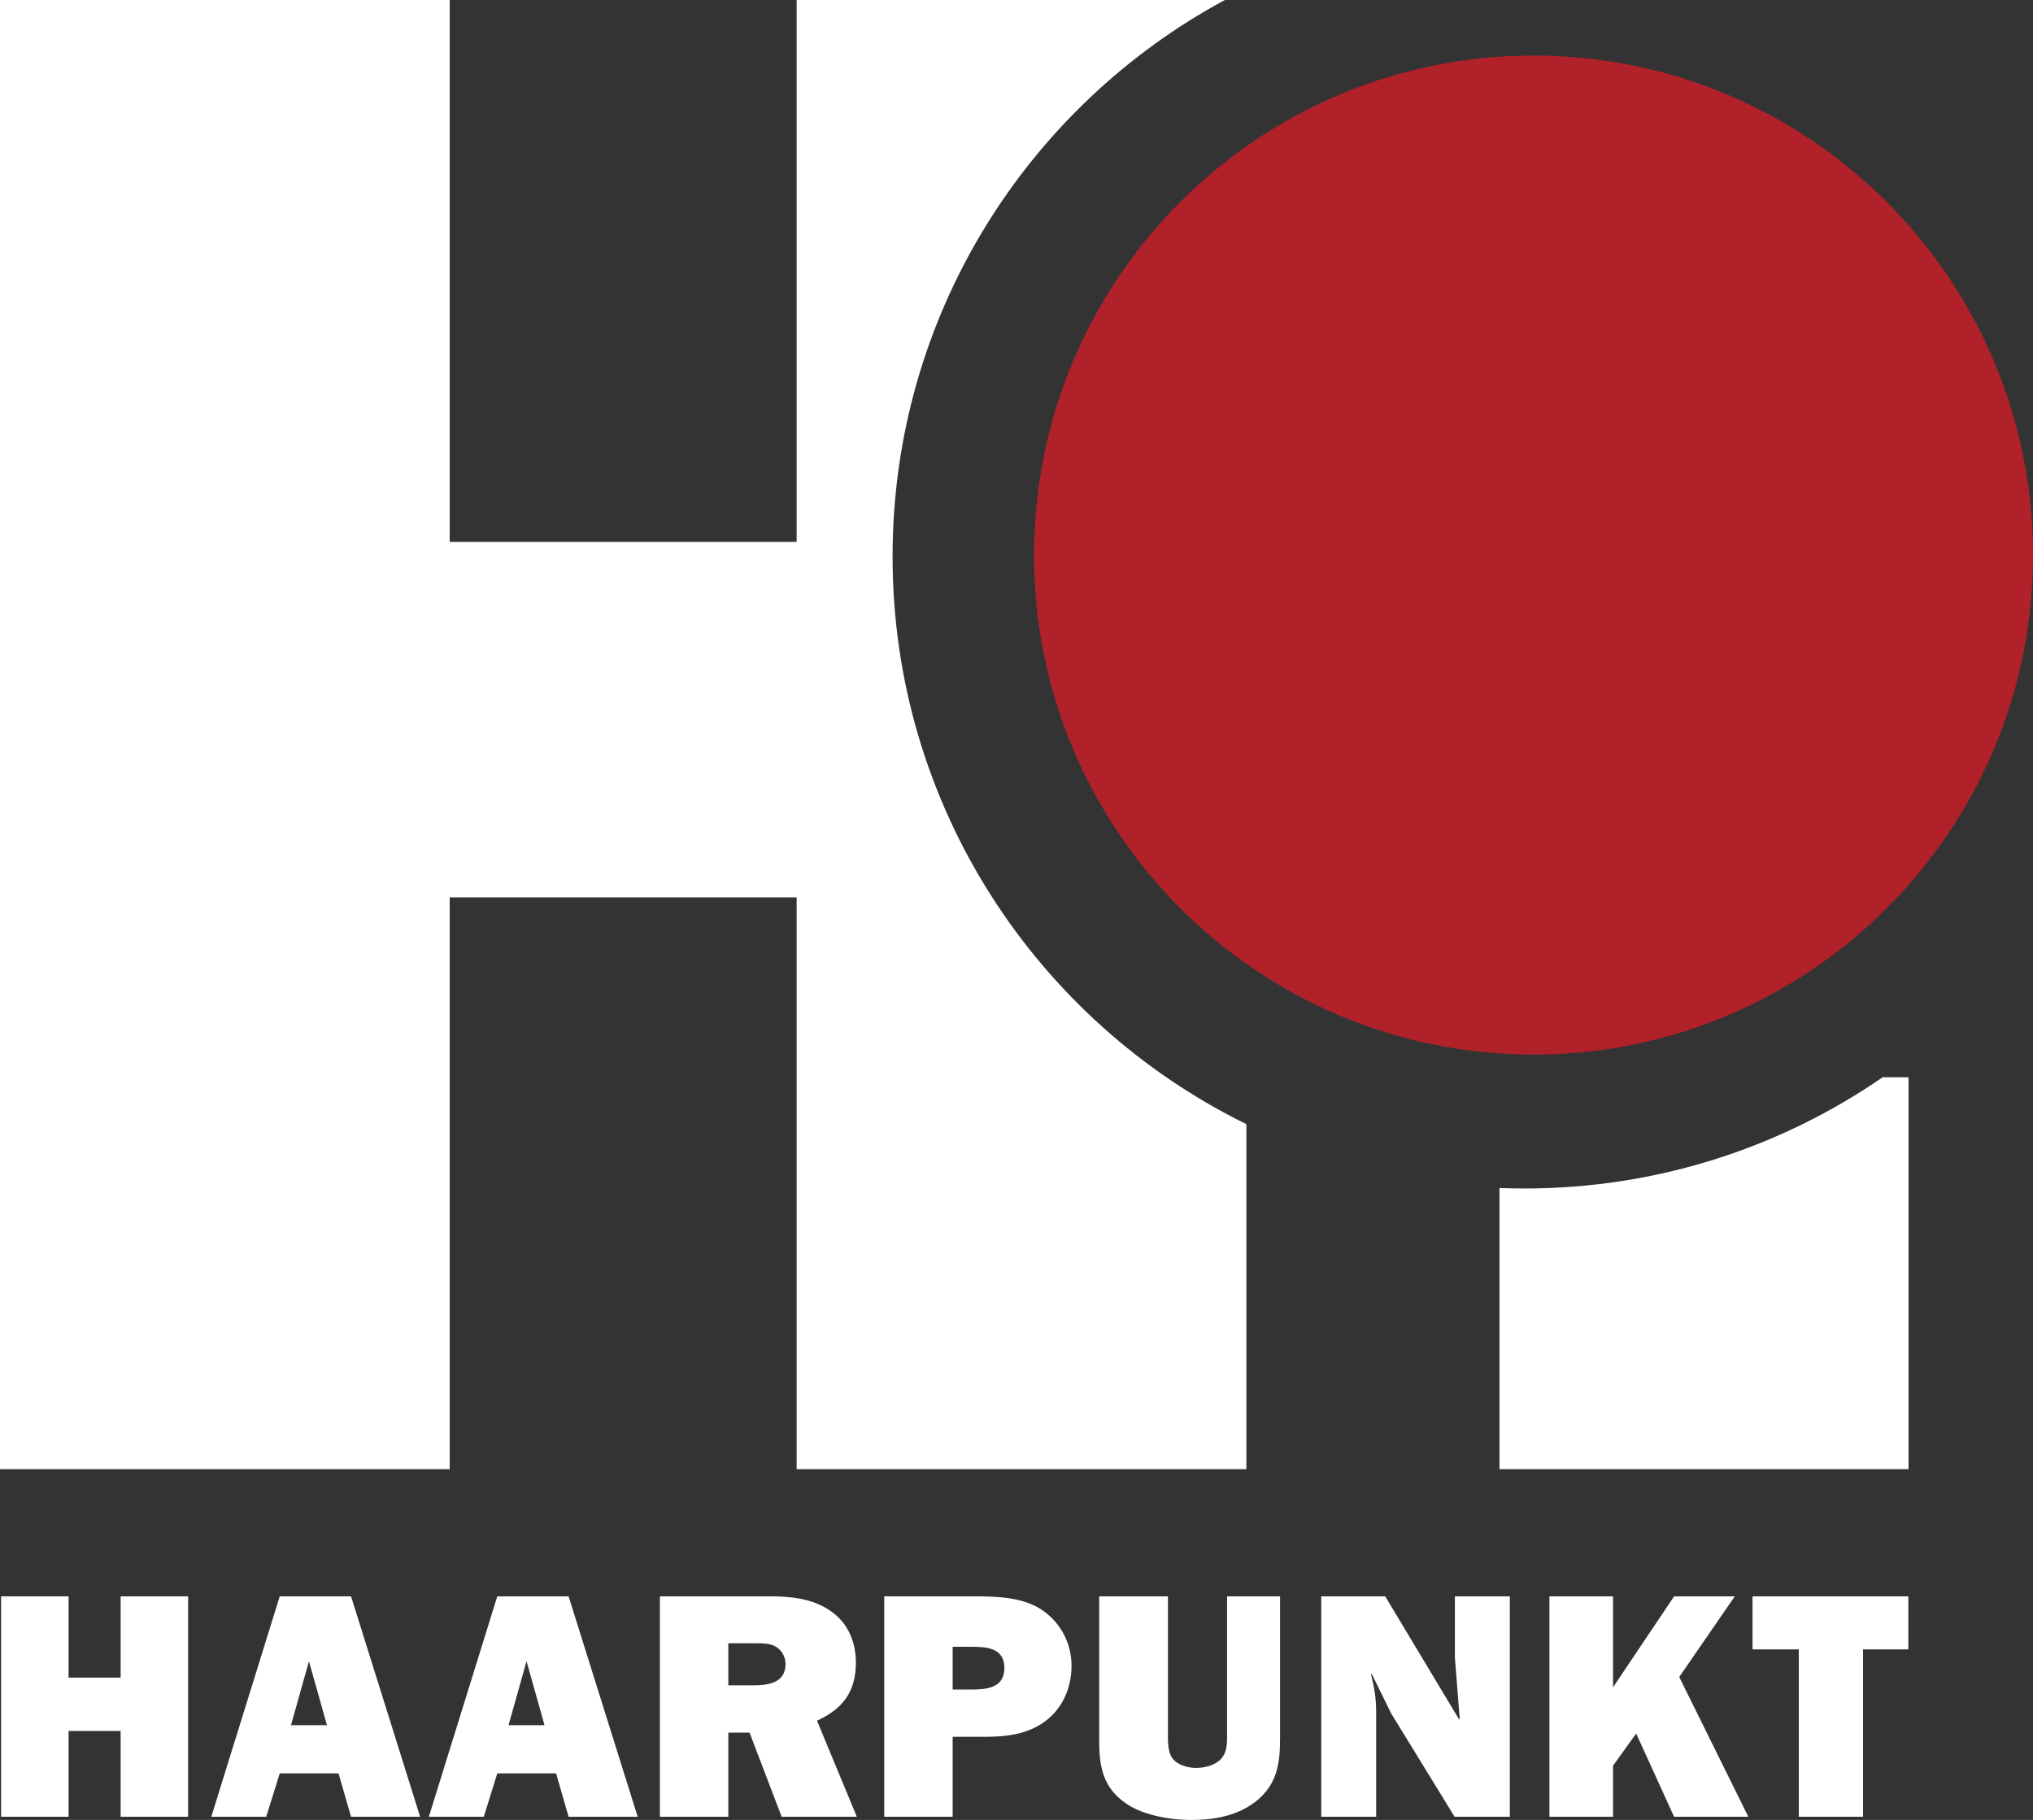
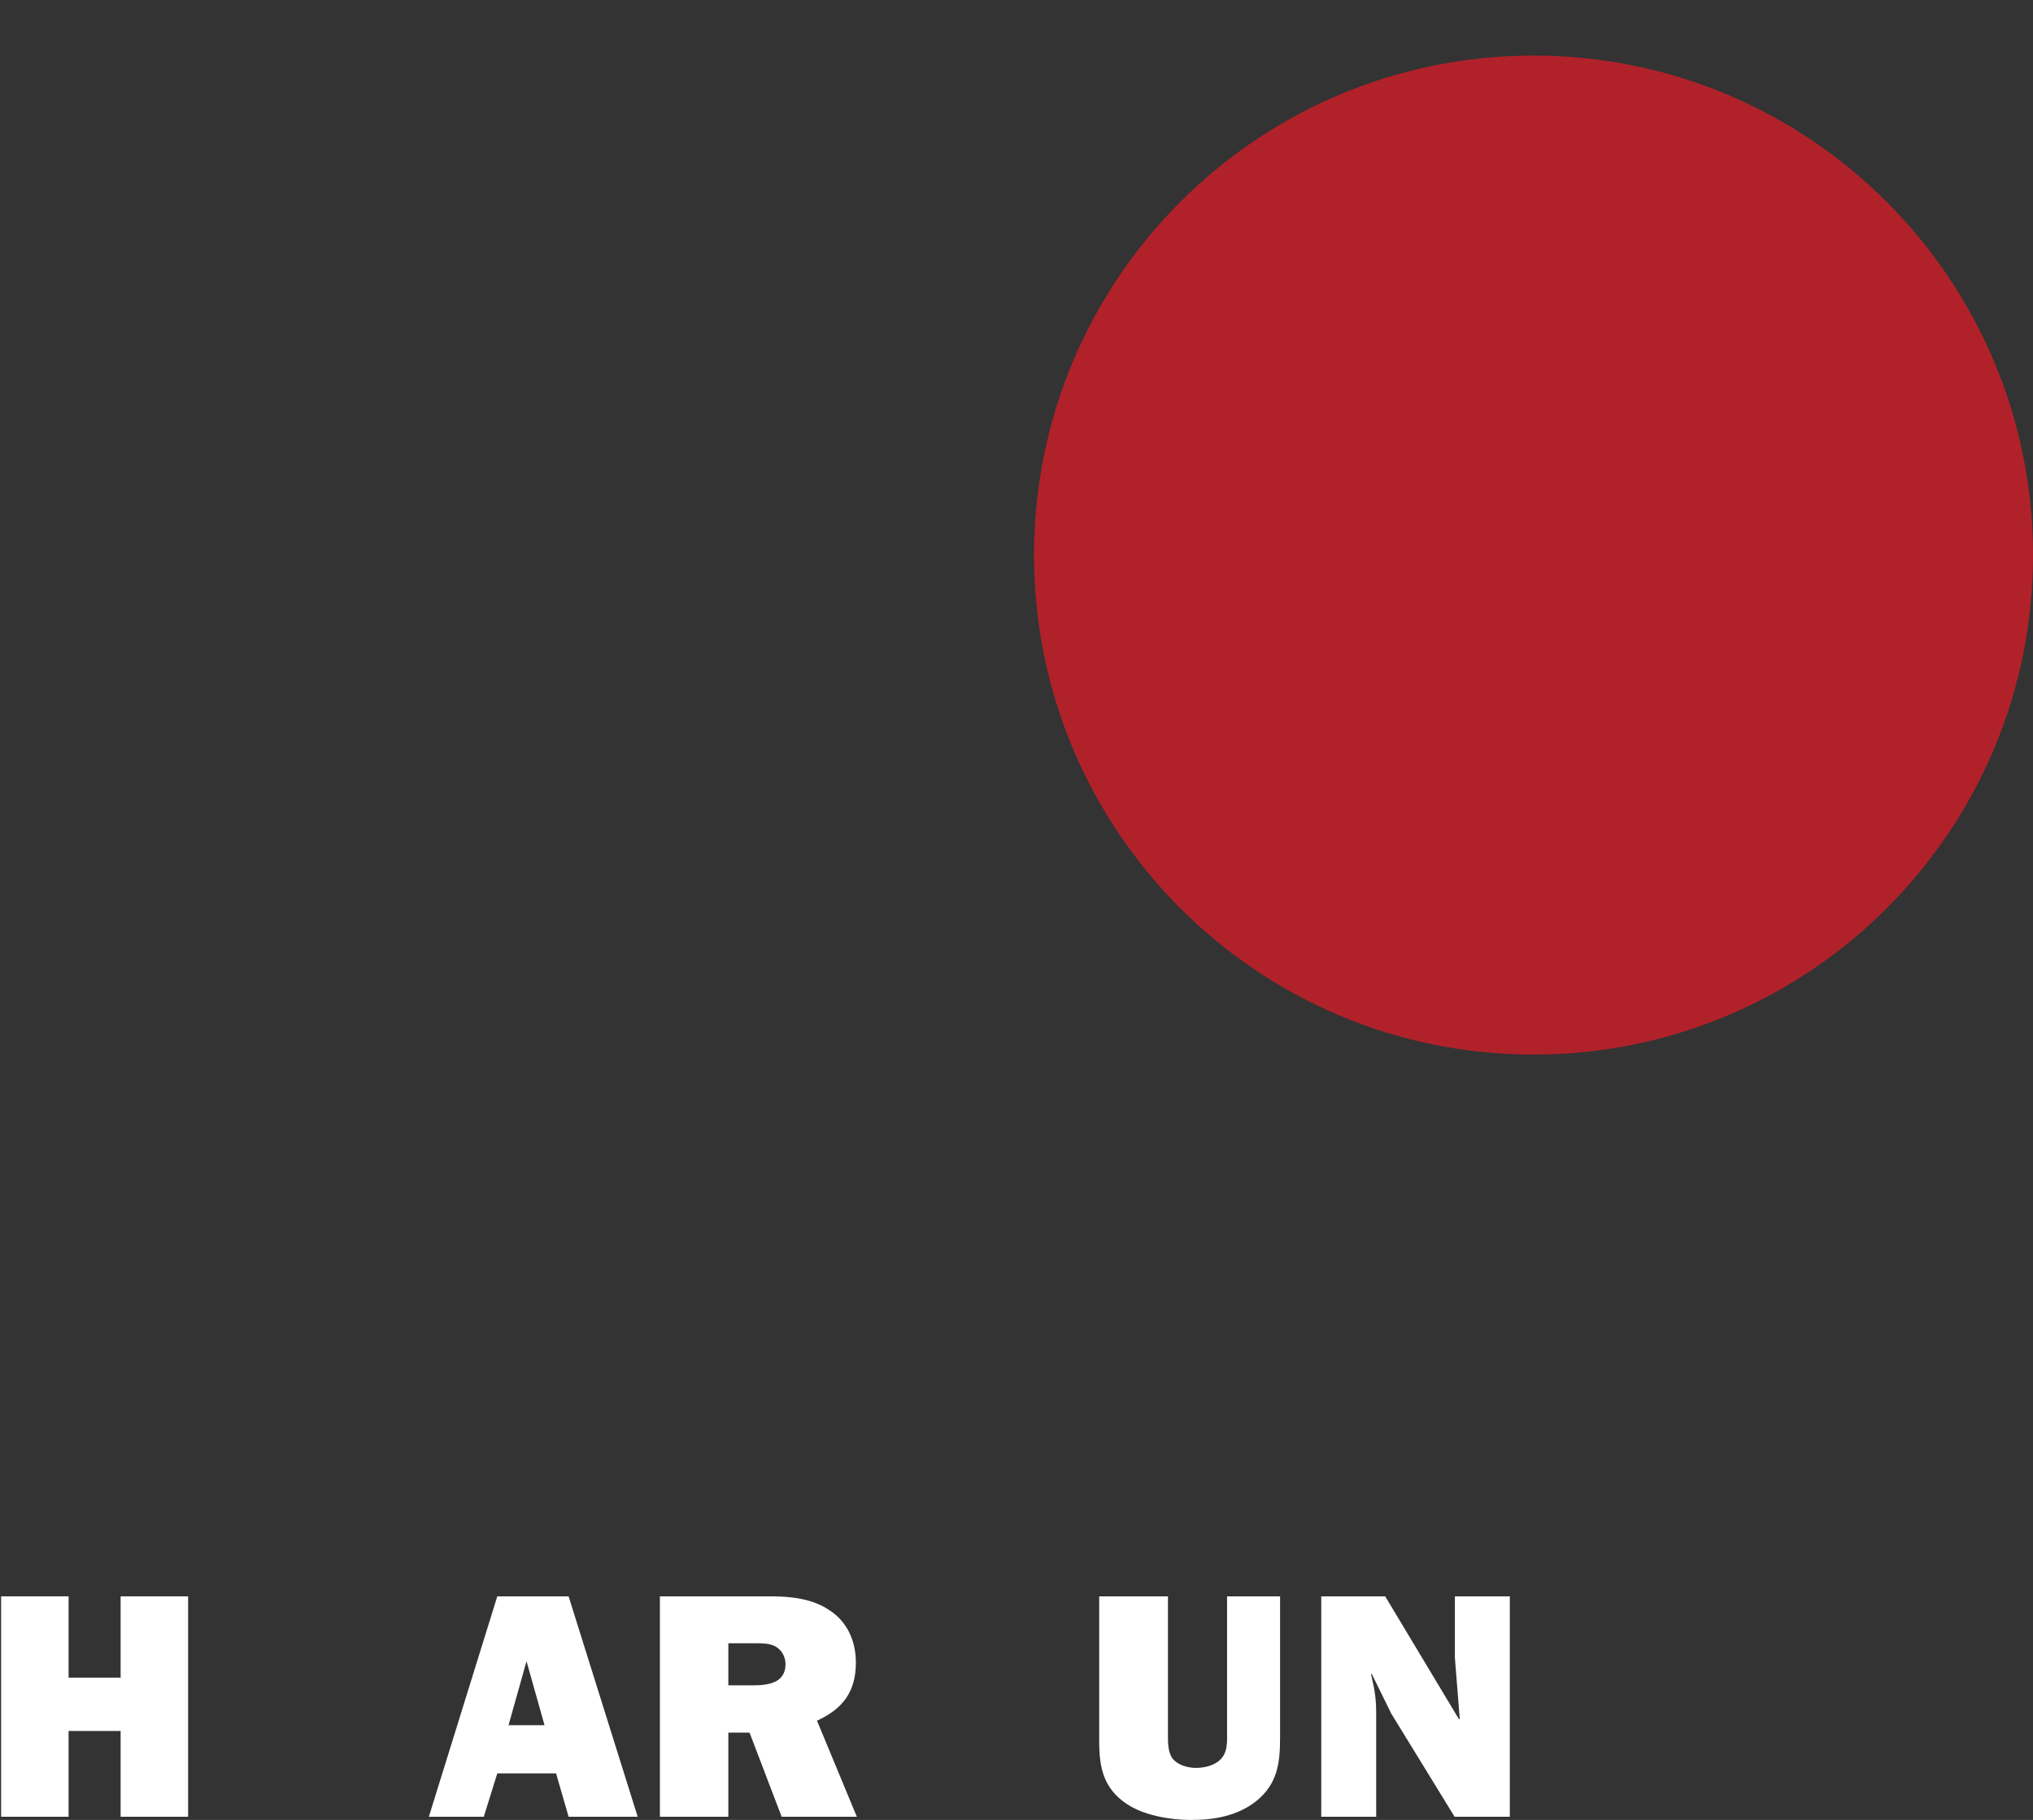
<svg xmlns="http://www.w3.org/2000/svg" version="1.1" id="Ebene_1" x="0px" y="0px" width="114.399px" height="102.408px" viewBox="0 0 114.399 102.408" style="enable-background:new 0 0 114.399 102.408;" xml:space="preserve">
  <rect x="0" y="0" width="114.399" height="102.408" fill="#333333" stroke="none" />
  <g>
    <path style="fill:#B1212A;" d="M58.186,31.234c0-15.523,12.584-28.107,28.107-28.107s28.106,12.584,28.106,28.107   s-12.583,28.107-28.106,28.107S58.186,46.757,58.186,31.234" />
-     <path style="fill:#FFFFFF;" d="M70.136,63.256V82.67H44.828V50.494H25.305V82.67H0V0h25.305v30.49h19.523V0h24.097   C57.791,6.007,50.226,17.778,50.226,31.316C50.226,45.34,58.343,57.467,70.136,63.256 M107.396,60.617V82.67H84.378V66.848   c0.466,0.018,0.936,0.027,1.407,0.027c7.483,0,14.426-2.311,20.154-6.258H107.396z" />
  </g>
  <polygon style="fill:#FFFFFF;" points="6.788,89.825 6.788,94.399 3.859,94.399 3.859,89.825 0.063,89.825 0.063,102.227   3.859,102.227 3.859,97.4 6.788,97.4 6.788,102.227 10.585,102.227 10.585,89.825 " />
-   <path style="fill:#FFFFFF;" d="M17.386,93.477l1.012,3.597h-2.024L17.386,93.477z M15.741,89.825l-3.851,12.402h3.091l0.76-2.44  h3.308l0.705,2.44h3.887l-3.887-12.402H15.741z" />
  <path style="fill:#FFFFFF;" d="M29.628,93.477l1.013,3.597h-2.025L29.628,93.477z M27.983,89.825l-3.851,12.402h3.091l0.76-2.44  h3.308l0.705,2.44h3.887l-3.887-12.402H27.983z" />
  <g>
    <path style="fill:#FFFFFF;" d="M40.984,92.465h1.537c0.361,0,0.759,0,1.084,0.163c0.38,0.199,0.597,0.596,0.597,1.012   c0,1.067-0.995,1.193-1.826,1.193h-1.392V92.465z M40.984,97.491h1.193l1.808,4.736h4.23l-2.242-5.405   c1.465-0.669,2.188-1.645,2.188-3.272c0-1.211-0.488-2.314-1.519-2.965c-0.922-0.615-2.115-0.759-3.2-0.759h-6.309v12.401h3.851   V97.491z" />
-     <path style="fill:#FFFFFF;" d="M53.607,95.068v-2.404h1.103c0.867,0,1.807,0.09,1.807,1.193c0,1.157-1.048,1.211-1.915,1.211   H53.607z M53.607,97.726h1.934c1.194,0,2.423-0.181,3.381-0.958c0.922-0.742,1.374-1.862,1.374-3.037   c0-1.338-0.687-2.568-1.844-3.255c-1.067-0.614-2.422-0.651-3.634-0.651h-5.062v12.402h3.851V97.726z" />
    <path style="fill:#FFFFFF;" d="M72.031,89.825h-2.983v7.593c0,0.579,0.055,1.229-0.434,1.645c-0.325,0.29-0.868,0.416-1.302,0.416   c-0.488,0-1.066-0.163-1.355-0.56c-0.253-0.38-0.235-0.941-0.235-1.356v-7.738h-3.869v8.172c0,1.482,0.253,2.657,1.573,3.525   c0.958,0.633,2.44,0.886,3.579,0.886c1.302,0,2.604-0.217,3.67-1.049c1.194-0.958,1.356-2.115,1.356-3.561V89.825z" />
    <path style="fill:#FFFFFF;" d="M84.96,102.227V89.825h-3.092v3.453l0.272,3.435l-0.036,0.036l-4.158-6.924h-3.598v12.402h3.091   v-5.785c0-0.85-0.072-1.284-0.253-2.079l-0.036-0.145l0.036-0.036l1.103,2.242l3.562,5.803H84.96z" />
  </g>
-   <polygon style="fill:#FFFFFF;" points="94.203,89.825 90.768,94.942 90.768,89.825 87.188,89.825 87.188,102.227 90.768,102.227   90.768,99.352 92.069,97.545 94.203,102.227 98.379,102.227 94.492,94.363 97.618,89.825 " />
-   <polygon style="fill:#FFFFFF;" points="98.616,89.825 98.616,92.809 101.22,92.809 101.22,102.227 104.835,102.227 104.835,92.809   107.384,92.809 107.384,89.825 " />
  <g>
</g>
  <g>
</g>
  <g>
</g>
  <g>
</g>
  <g>
</g>
  <g>
</g>
</svg>